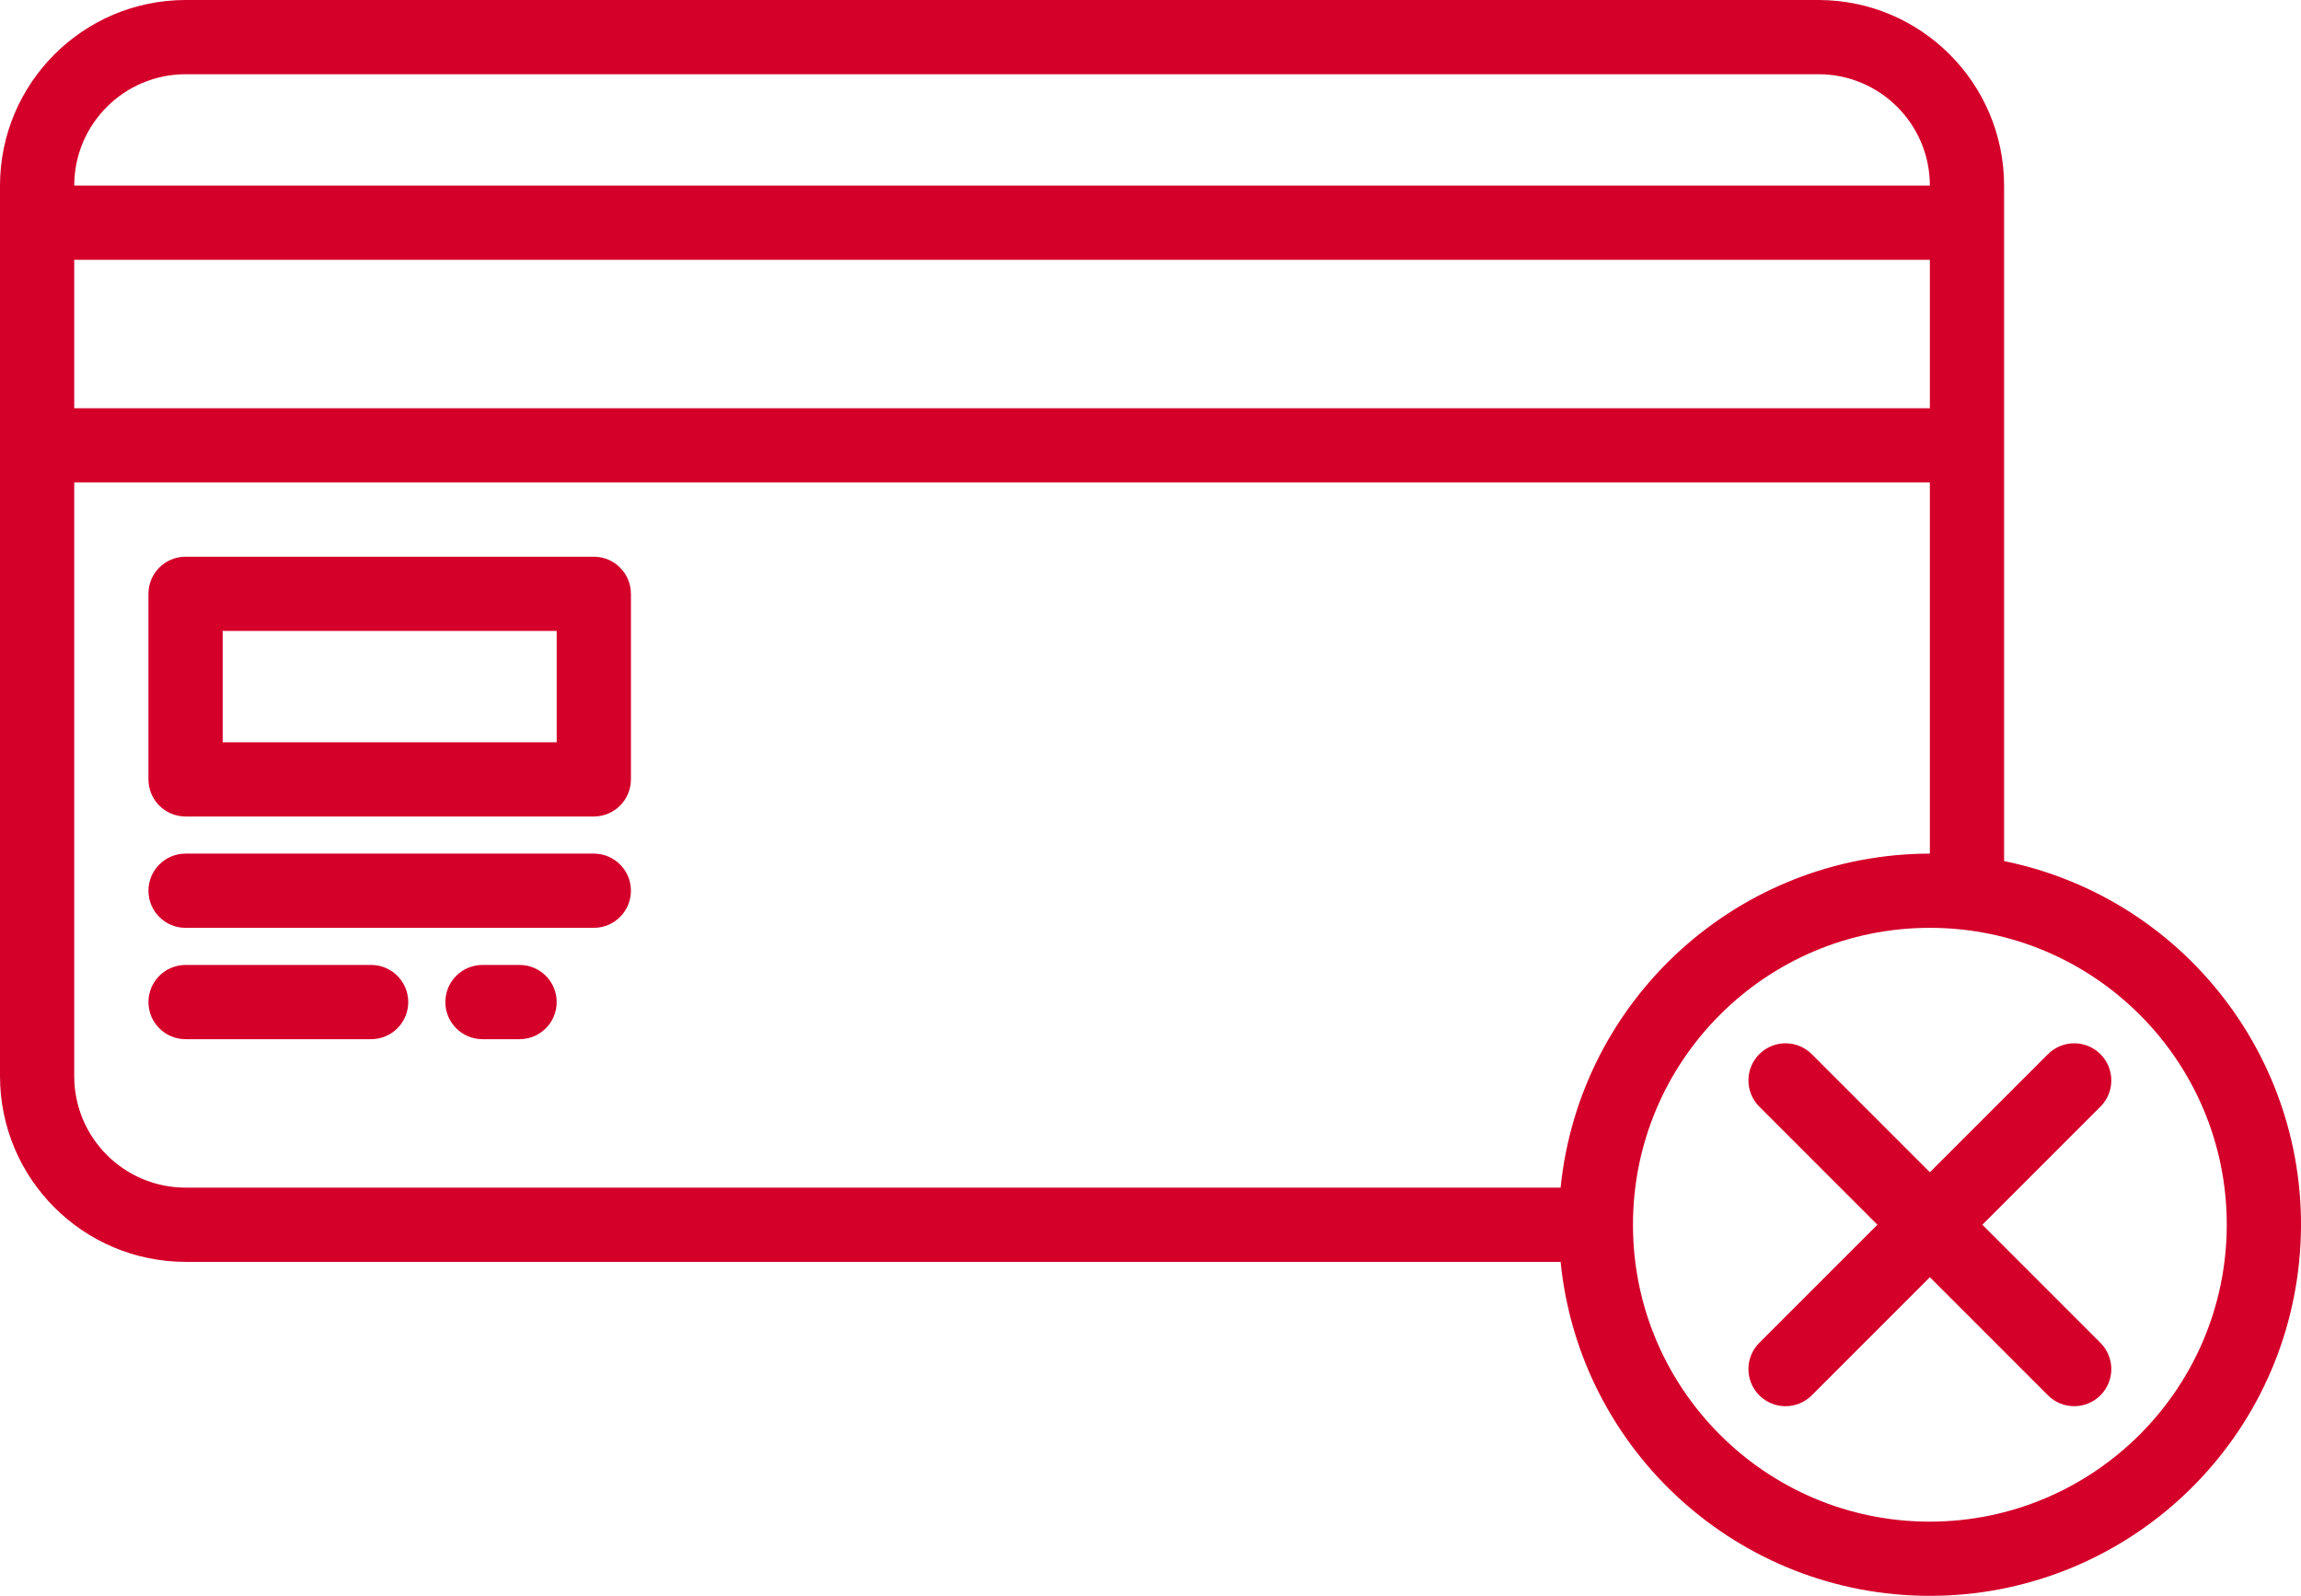
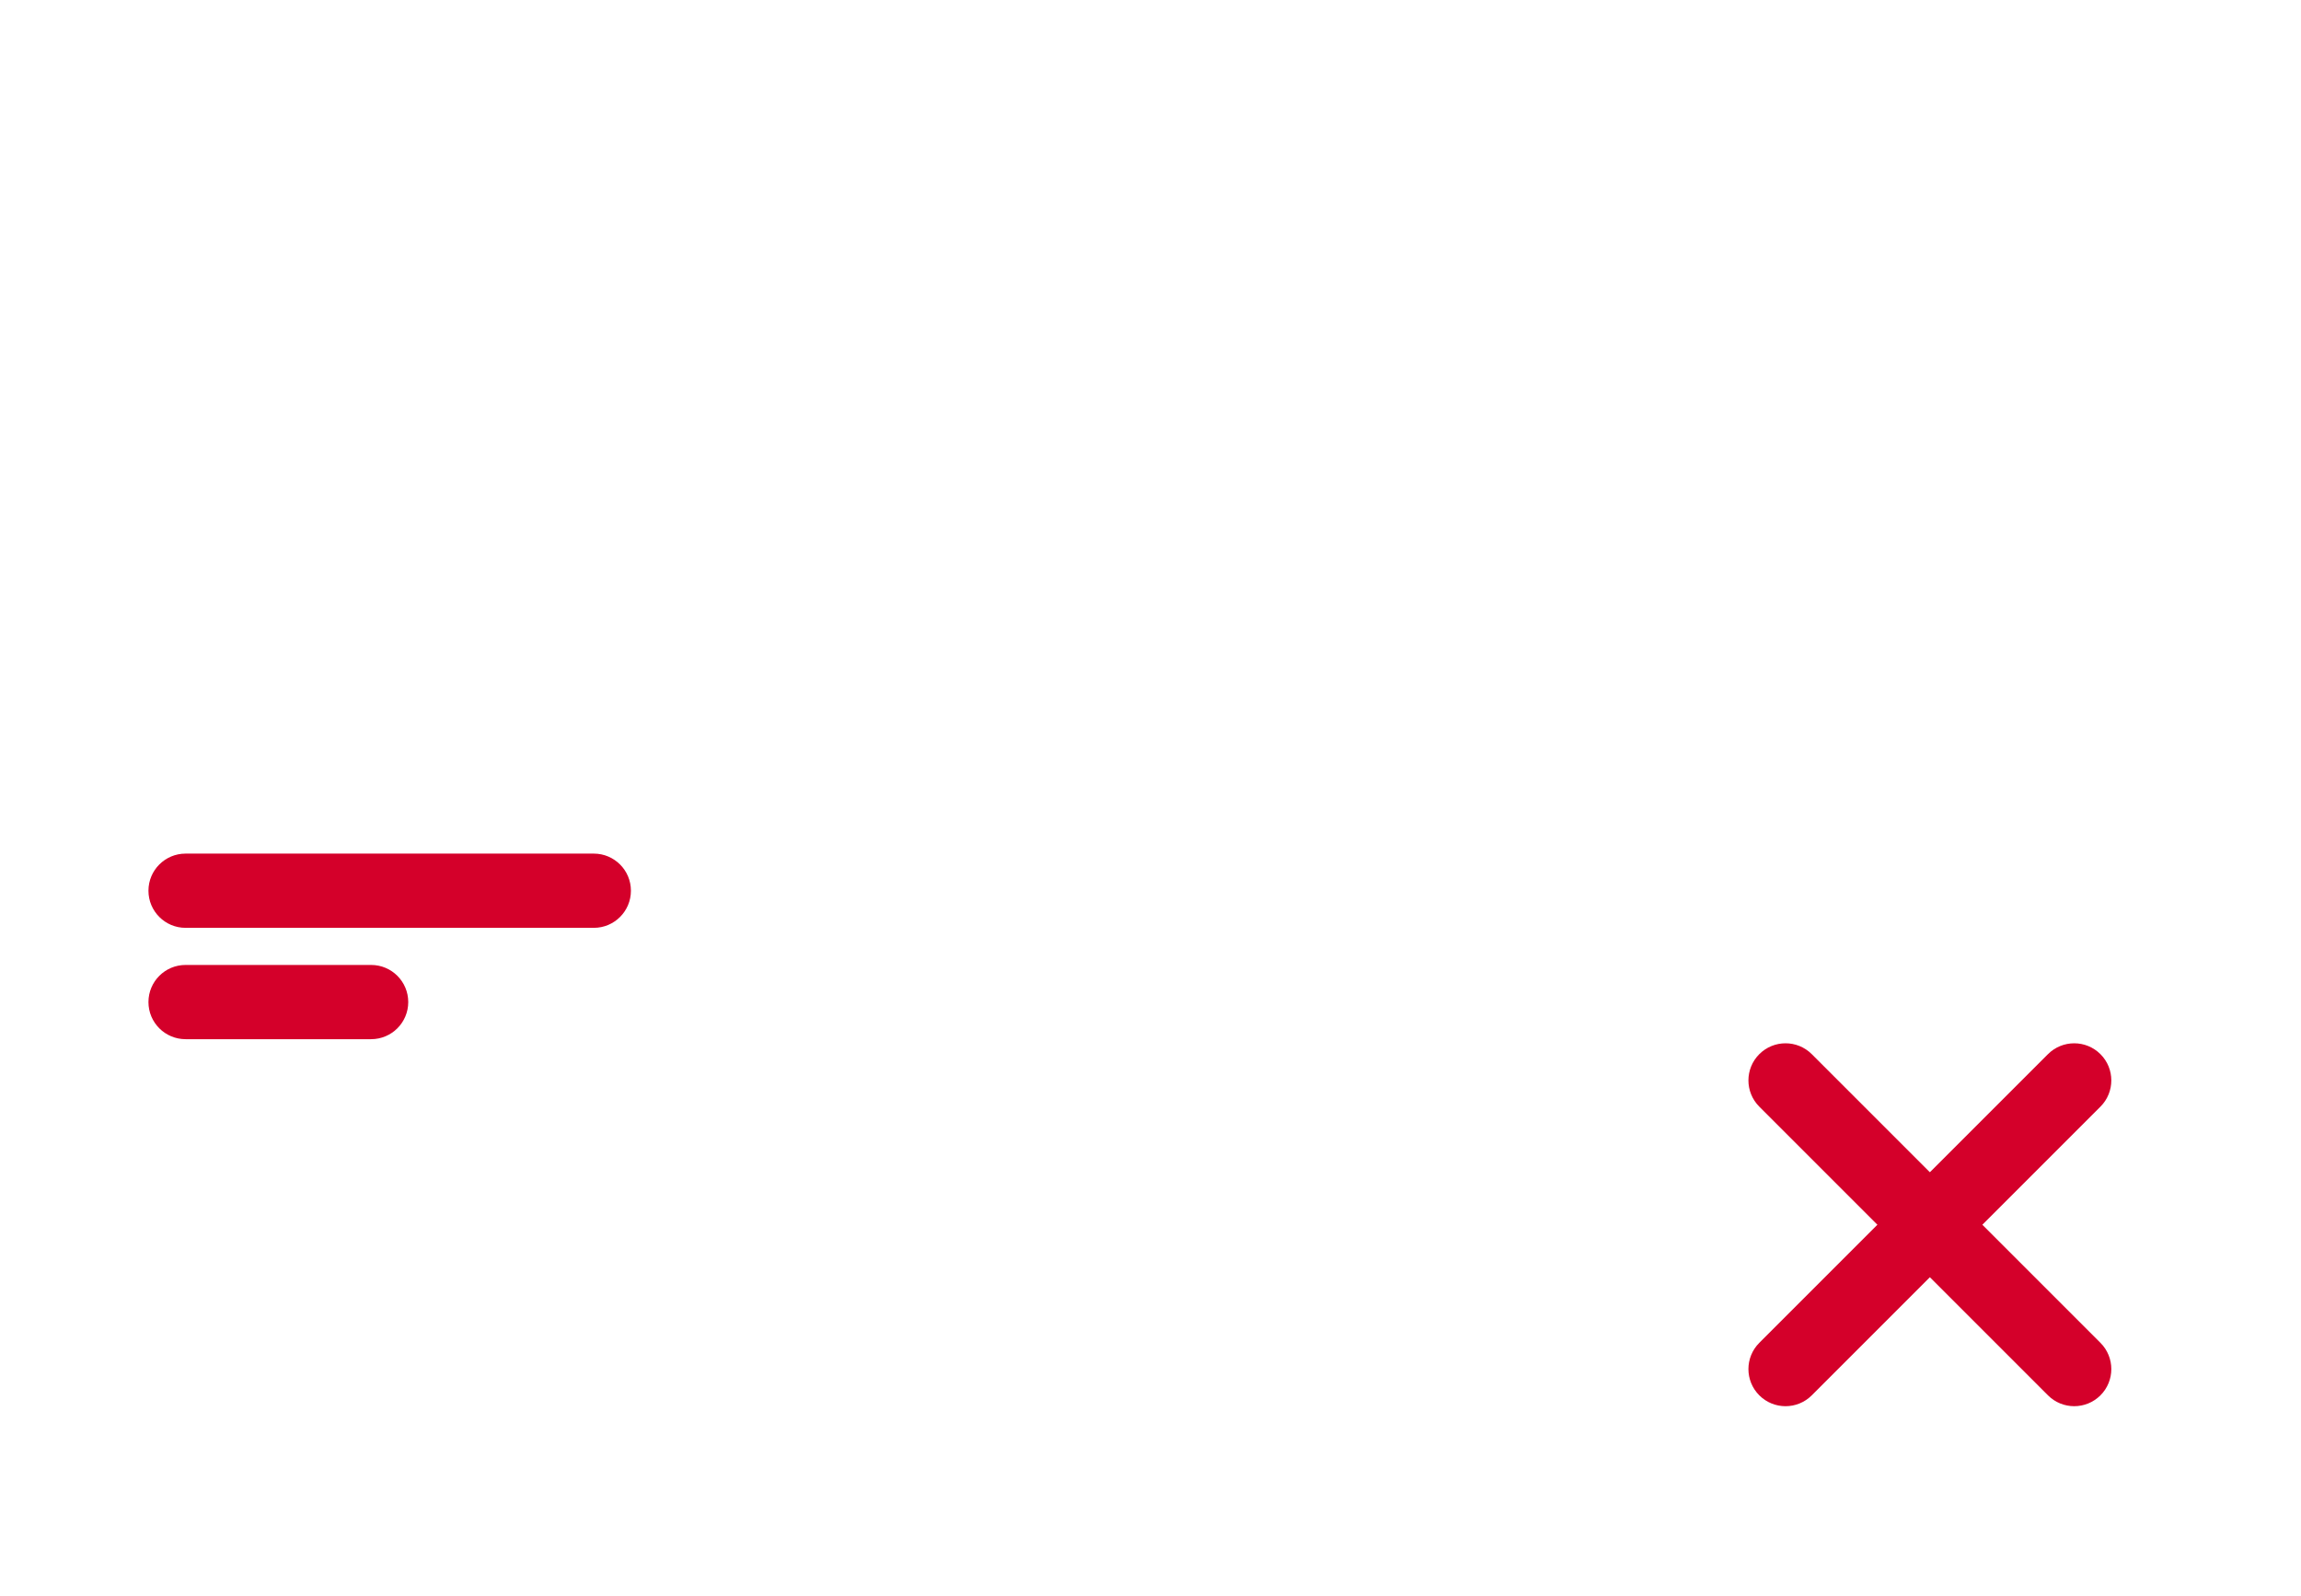
<svg xmlns="http://www.w3.org/2000/svg" width="496" height="343.99" version="1.1" viewBox="0 0 496 343.99">
  <g fill="none" fill-rule="evenodd">
    <g fill="#d4002a" fill-rule="nonzero">
-       <path id="Shape" d="m432 185.61v-145.61c-0.025-22.081-17.919-39.975-40-40h-352c-22.081 0.025-39.975 17.919-40 40v192c0.025 22.081 17.919 39.975 40 40h296.4c4.111 40.867 38.502 71.981 79.575 71.993 41.073 0.012 75.482-31.082 79.617-71.947 4.135-40.865-23.349-78.221-63.592-86.437zm-392-169.61h352c13.249 0.015 23.985 10.751 24 24h-400c0.015-13.249 10.751-23.985 24-24zm-24 40h400v32h-400zm24 200c-13.249-0.015-23.985-10.751-24-24v-128h400v80c-41.066 0.051-75.443 31.145-79.6 72zm376 72c-35.346 0-64-28.654-64-64s28.654-64 64-64 64 28.654 64 64c-0.04 35.33-28.67 63.96-64 64z" />
-       <path d="m128 120h-88c-4.418 0-8 3.582-8 8v40c0 4.418 3.582 8 8 8h88c4.418 0 8-3.582 8-8v-40c0-4.418-3.582-8-8-8zm-8 40h-72v-24h72z" />
      <path id="Path" d="m128 184h-88c-4.418 0-8 3.582-8 8s3.582 8 8 8h88c4.418 0 8-3.582 8-8s-3.582-8-8-8z" />
      <path transform="rotate(45,416,264)" d="m460 256h-88c-4.418 0-8 3.582-8 8s3.582 8 8 8h88c4.418 0 8-3.582 8-8s-3.582-8-8-8z" />
      <path transform="rotate(135,416,264)" d="m460 256h-88c-4.418 0-8 3.582-8 8s3.582 8 8 8h88c4.418 0 8-3.582 8-8s-3.582-8-8-8z" />
      <path d="m80 208h-40c-4.418 0-8 3.582-8 8s3.582 8 8 8h40c4.418 0 8-3.582 8-8s-3.582-8-8-8z" />
-       <path d="m112 208h-8c-4.418 0-8 3.582-8 8s3.582 8 8 8h8c4.418 0 8-3.582 8-8s-3.582-8-8-8z" />
    </g>
  </g>
</svg>